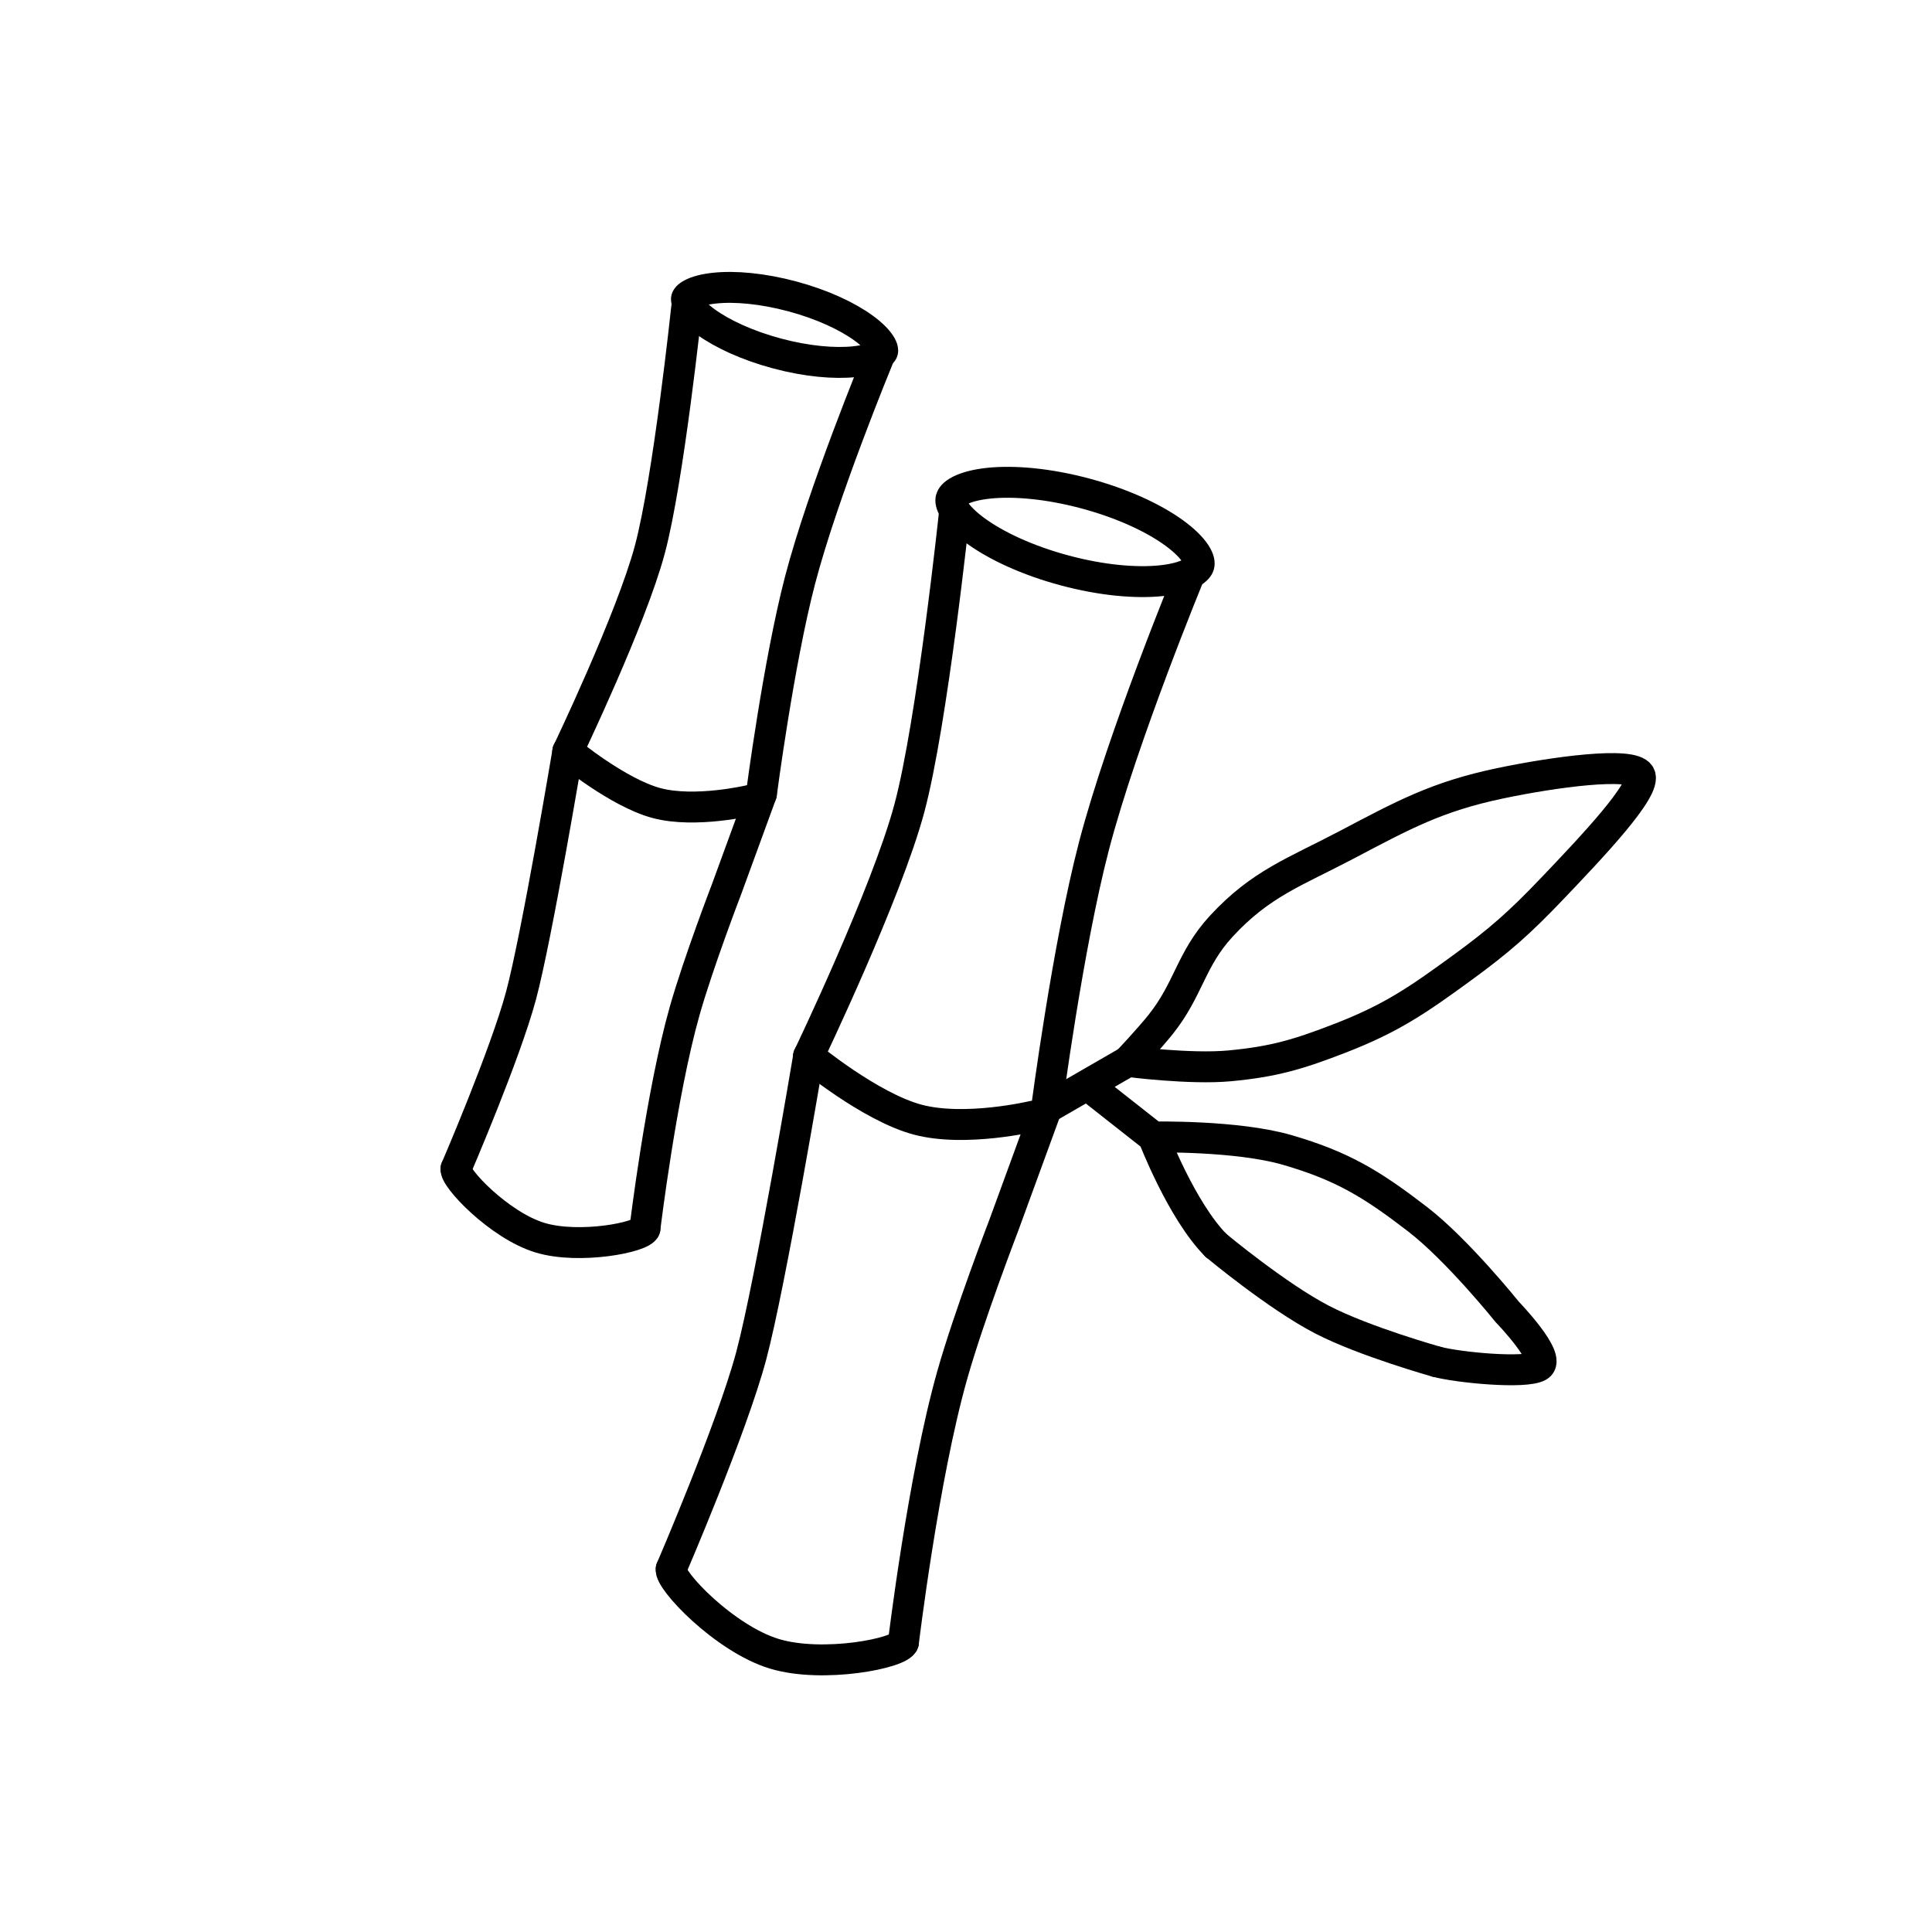
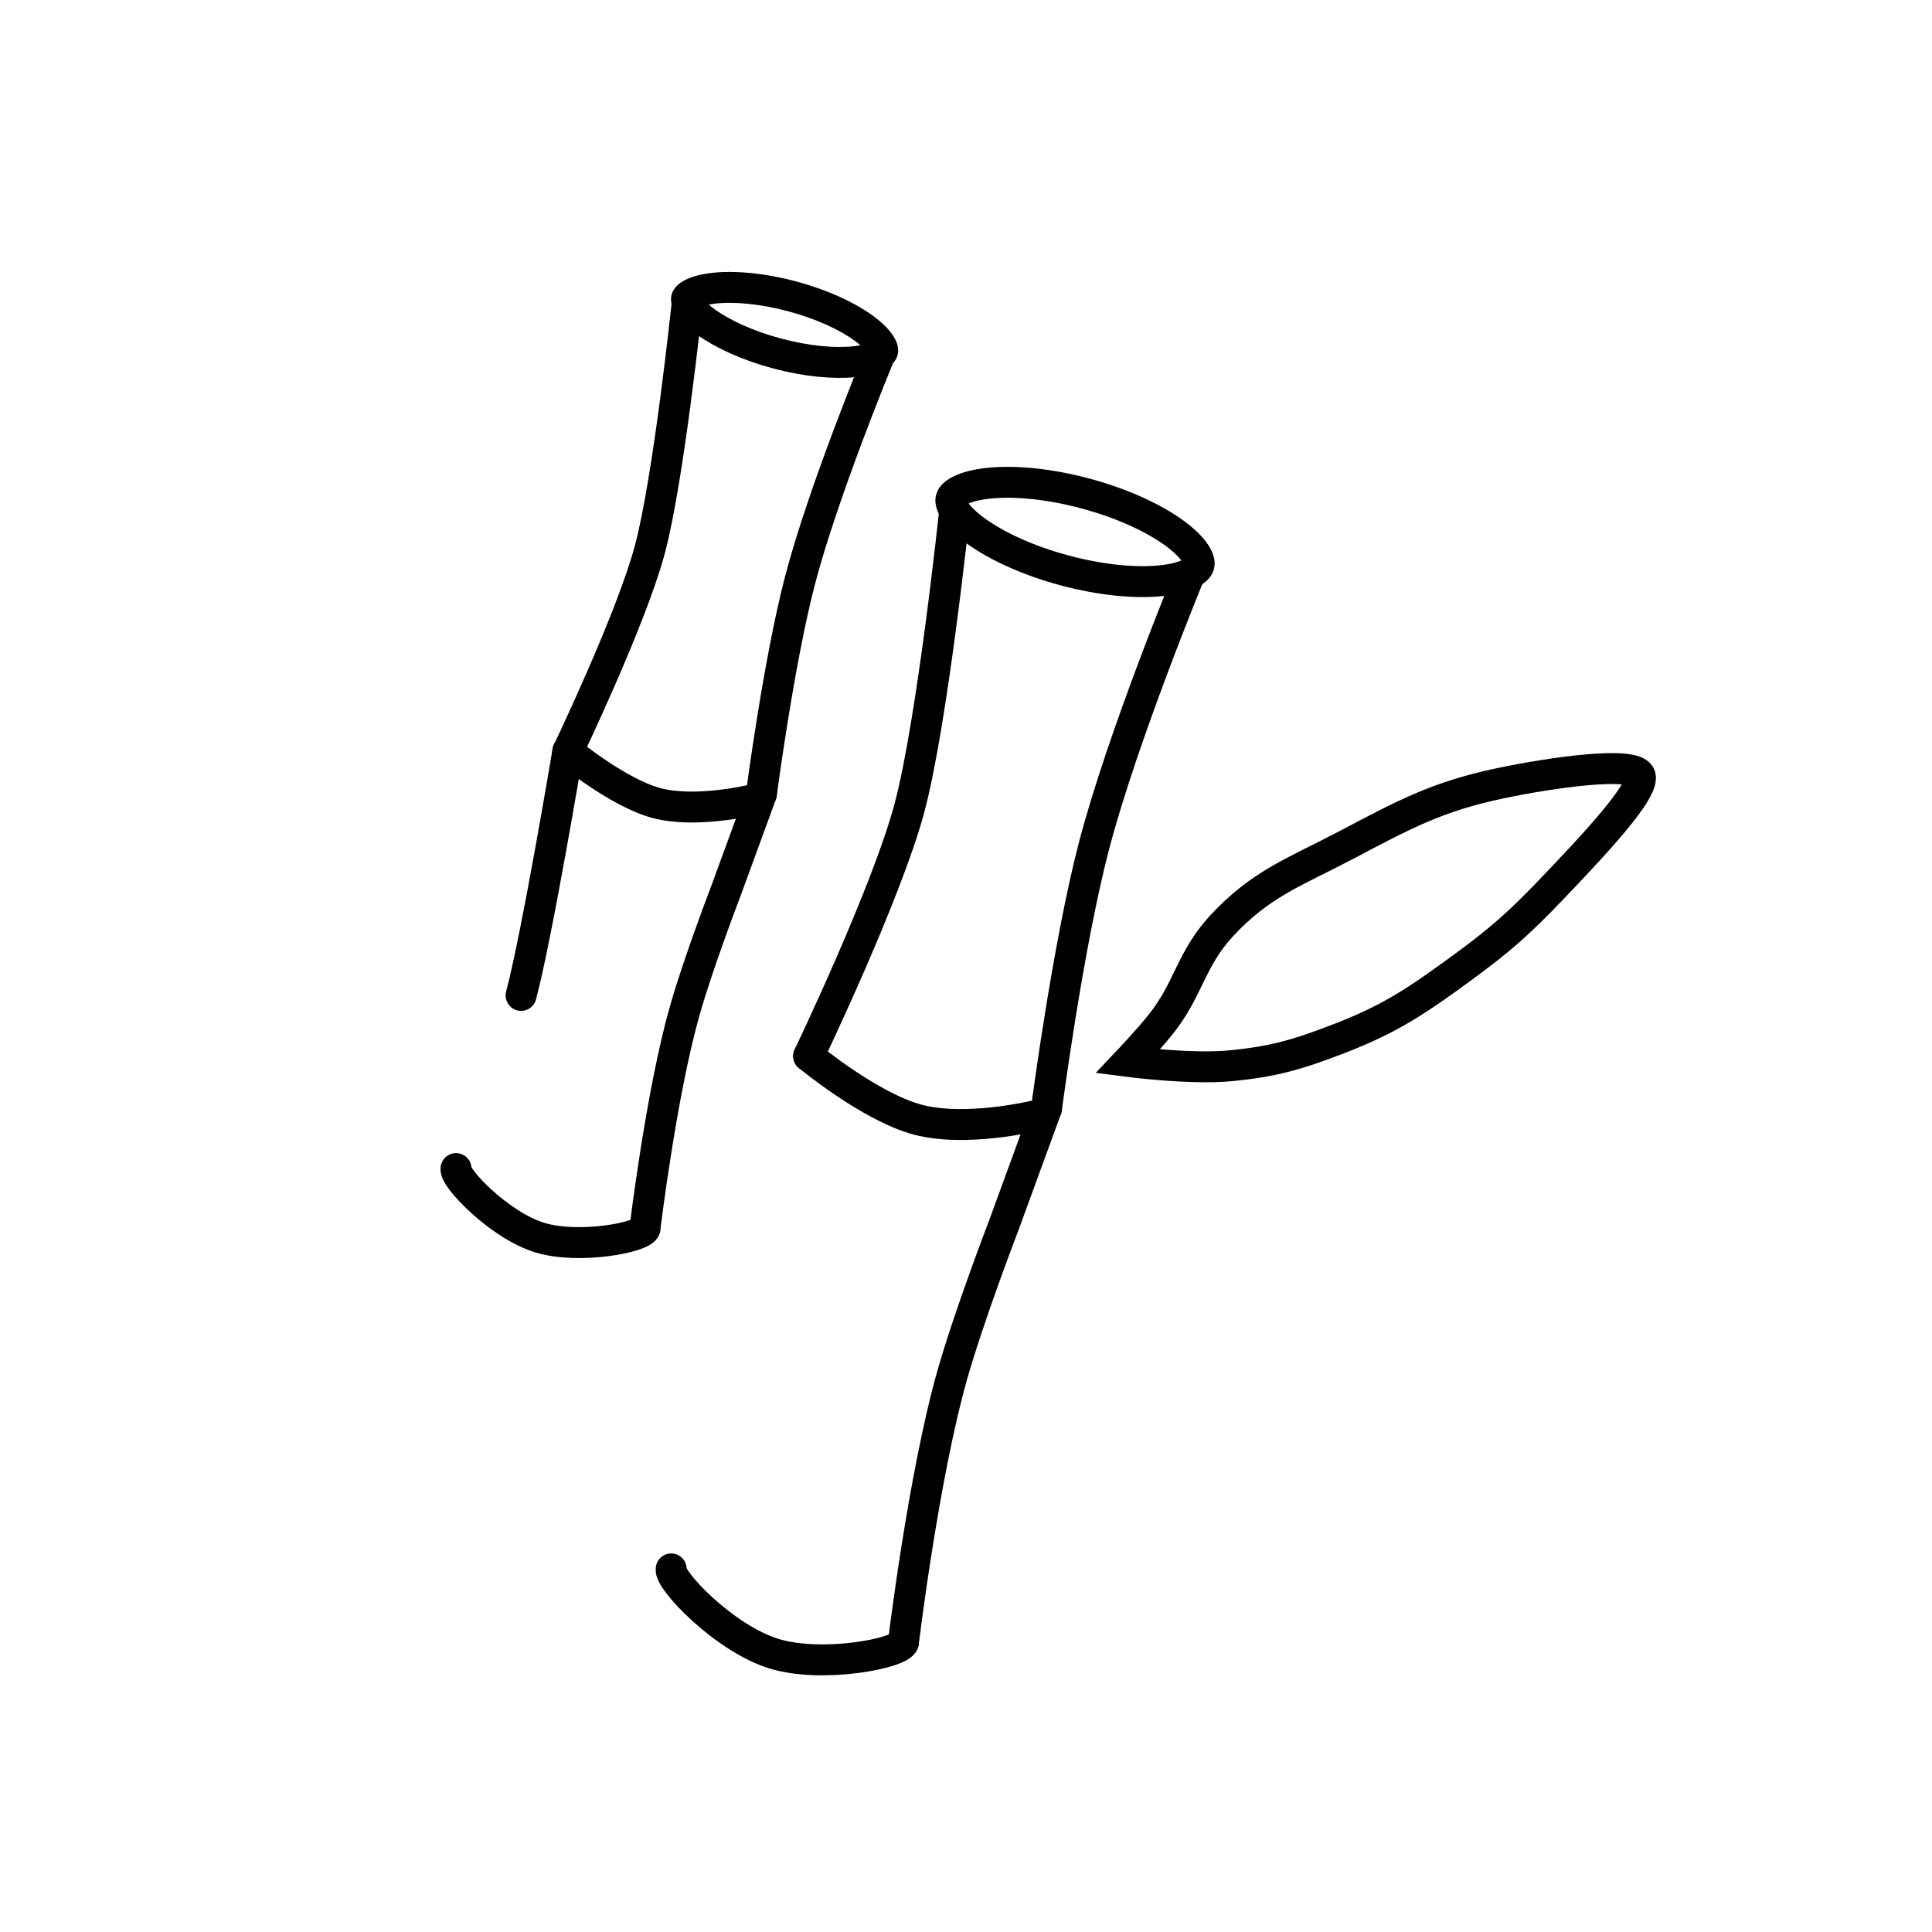
<svg xmlns="http://www.w3.org/2000/svg" width="100" height="100" viewBox="0 0 100 100" fill="none">
-   <rect width="100" height="100" fill="white" />
  <path d="M62.059 29.253C62.035 29.343 61.945 29.503 61.612 29.674C61.278 29.846 60.778 29.986 60.118 30.056C58.803 30.195 57.024 30.04 55.109 29.526C53.194 29.013 51.575 28.258 50.506 27.48C49.969 27.09 49.606 26.719 49.403 26.403C49.2 26.087 49.202 25.904 49.226 25.815C49.25 25.726 49.34 25.566 49.673 25.394C50.007 25.222 50.507 25.082 51.167 25.012C52.482 24.873 54.261 25.029 56.176 25.542C58.092 26.055 59.71 26.81 60.779 27.588C61.316 27.979 61.679 28.349 61.882 28.665C62.085 28.981 62.083 29.164 62.059 29.253Z" stroke="black" stroke-width="1.6" />
  <path d="M45.686 18.177C45.681 18.195 45.647 18.297 45.398 18.426C45.148 18.555 44.762 18.665 44.235 18.721C43.188 18.831 41.759 18.708 40.214 18.294C38.668 17.88 37.369 17.272 36.518 16.653C36.09 16.341 35.81 16.052 35.658 15.816C35.507 15.58 35.528 15.475 35.533 15.457C35.538 15.439 35.572 15.337 35.821 15.208C36.07 15.08 36.457 14.969 36.984 14.914C38.031 14.803 39.46 14.926 41.005 15.34C42.55 15.754 43.849 16.362 44.701 16.982C45.129 17.293 45.409 17.582 45.561 17.818C45.712 18.054 45.691 18.159 45.686 18.177Z" stroke="black" stroke-width="1.6" />
  <path d="M49.411 26.457C49.411 26.457 48.255 37.409 47.069 41.833C45.884 46.257 41.854 54.661 41.854 54.661" stroke="black" stroke-width="1.6" stroke-linecap="round" />
  <path d="M35.54 15.94C35.54 15.94 34.599 24.851 33.634 28.451C32.67 32.05 29.391 38.888 29.391 38.888" stroke="black" stroke-width="1.6" stroke-linecap="round" />
-   <path d="M41.855 54.662C41.855 54.662 39.883 66.444 38.88 70.188C37.877 73.931 34.742 81.207 34.742 81.207" stroke="black" stroke-width="1.6" stroke-linecap="round" />
-   <path d="M29.391 38.89C29.391 38.89 27.787 48.476 26.971 51.522C26.155 54.568 23.604 60.487 23.604 60.487" stroke="black" stroke-width="1.6" stroke-linecap="round" />
-   <path d="M54.169 57.369L56.272 56.154M58.376 54.94L56.272 56.154M56.272 56.154L59.699 58.851M59.699 58.851C59.699 58.851 64.02 58.762 66.631 59.523C69.495 60.357 71.012 61.289 73.376 63.108C75.442 64.699 78.017 67.908 78.017 67.908C78.017 67.908 80.338 70.308 79.636 70.713C78.935 71.118 75.469 70.782 74.363 70.485M59.699 58.851C59.699 58.851 61.157 62.663 62.937 64.46" stroke="black" stroke-width="1.6" stroke-linecap="round" />
-   <path d="M74.363 70.485C74.363 70.485 70.621 69.438 68.428 68.302C66.104 67.099 62.938 64.46 62.938 64.46" stroke="black" stroke-width="1.6" stroke-linecap="round" />
+   <path d="M29.391 38.89C29.391 38.89 27.787 48.476 26.971 51.522" stroke="black" stroke-width="1.6" stroke-linecap="round" />
  <path d="M60.075 53.025C59.45 53.806 58.376 54.94 58.376 54.94C58.376 54.94 61.597 55.36 63.649 55.168C65.941 54.954 67.221 54.568 69.367 53.737C72.021 52.708 73.379 51.77 75.678 50.093C77.632 48.668 78.66 47.755 80.33 46.005C82.337 43.902 85.278 40.811 84.873 40.11C84.468 39.408 80.412 39.962 77.644 40.544C74.362 41.233 72.642 42.181 69.674 43.743C67.012 45.143 65.256 45.729 63.215 47.939C61.632 49.654 61.531 51.201 60.075 53.025Z" stroke="black" stroke-width="1.6" stroke-linecap="round" />
  <path d="M41.855 54.662C41.855 54.662 45.031 57.291 47.493 57.951C49.956 58.611 53.468 57.774 53.468 57.774" stroke="black" stroke-width="1.6" stroke-linecap="round" />
  <path d="M29.391 38.89C29.391 38.89 31.975 41.029 33.979 41.566C35.982 42.103 38.84 41.422 38.84 41.422" stroke="black" stroke-width="1.6" stroke-linecap="round" />
  <path d="M54.169 57.368L51.954 63.427C51.954 63.427 50.158 68.099 49.286 71.18C47.789 76.466 46.76 85.019 46.76 85.019" stroke="black" stroke-width="1.6" stroke-linecap="round" />
  <path d="M39.41 41.092L37.608 46.022C37.608 46.022 36.147 49.823 35.437 52.33C34.219 56.631 33.382 63.589 33.382 63.589" stroke="black" stroke-width="1.6" stroke-linecap="round" />
  <path d="M34.741 81.206C34.593 81.759 37.498 84.818 40.084 85.601C42.588 86.36 46.611 85.572 46.759 85.019" stroke="black" stroke-width="1.6" stroke-linecap="round" />
  <path d="M23.604 60.486C23.483 60.936 25.846 63.425 27.95 64.062C29.988 64.68 33.261 64.039 33.382 63.589" stroke="black" stroke-width="1.6" stroke-linecap="round" />
  <path d="M61.578 29.718C61.578 29.718 58.098 38.147 56.626 43.779C55.261 48.997 54.169 57.369 54.169 57.369" stroke="black" stroke-width="1.6" stroke-linecap="round" />
  <path d="M45.44 18.595C45.44 18.595 42.608 25.452 41.41 30.035C40.3 34.281 39.411 41.093 39.411 41.093" stroke="black" stroke-width="1.6" stroke-linecap="round" />
</svg>